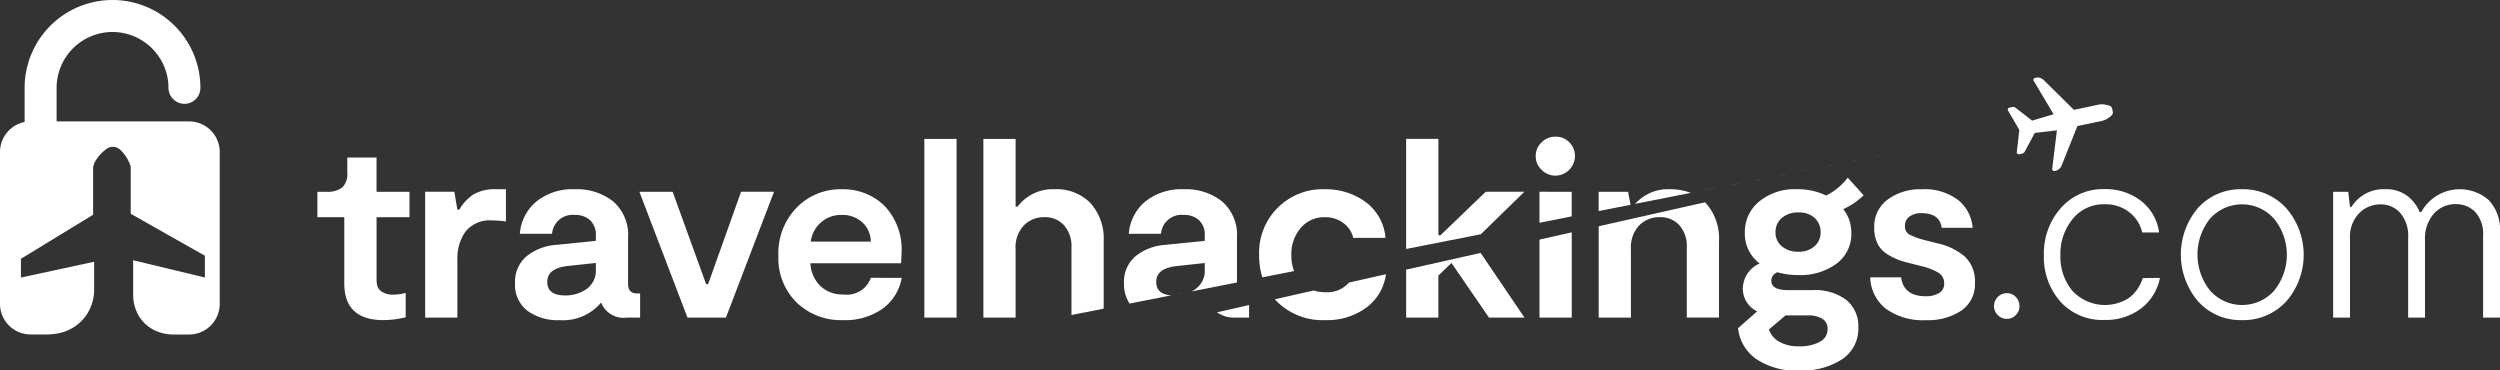
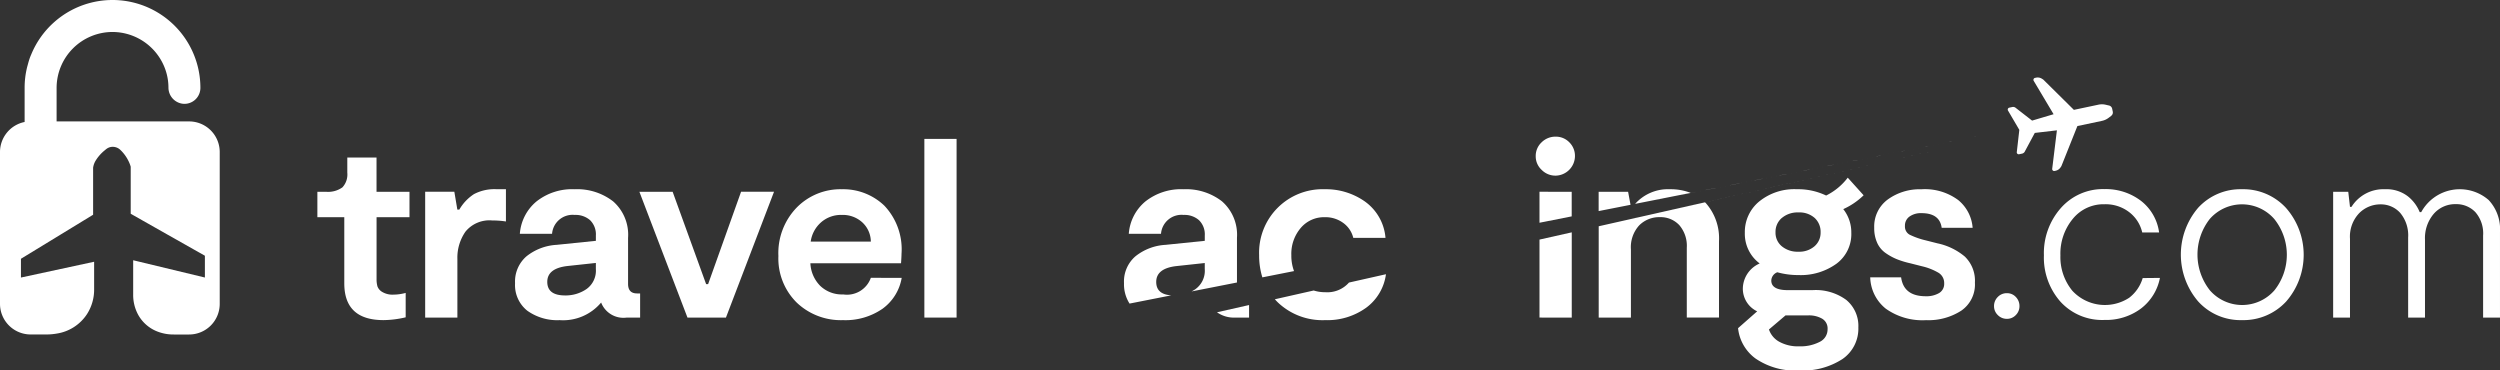
<svg xmlns="http://www.w3.org/2000/svg" width="204.805" height="30.347" viewBox="0 0 204.805 30.347">
  <rect x="0" y="0" width="204.805" height="30.347" fill="#333333" stroke="none" />
  <defs>
    <clipPath id="clip-path">
      <rect id="Rectangle_1160" data-name="Rectangle 1160" width="178.805" height="23.997" fill="none" />
    </clipPath>
  </defs>
  <g id="Group_3111" data-name="Group 3111" transform="translate(-80 -15)">
    <g id="Group_660" data-name="Group 660" transform="translate(80 15)">
      <path id="Path_50" data-name="Path 50" d="M15.492,9.947H4.637V7.2A4.586,4.586,0,0,1,9.219,2.62a4.6,4.6,0,0,1,4.445,3.469s0,0,0,0a4.5,4.5,0,0,1,.136,1.08,1.333,1.333,0,0,0,1.22,1.335A1.307,1.307,0,0,0,16.417,7.2,7.2,7.2,0,0,0,2.556,4.467a4.007,4.007,0,0,0-.2.551.607.607,0,0,0-.022.07c-.039.148-.08.291-.117.43a7.021,7.021,0,0,0-.2,1.685v2.79A2.512,2.512,0,0,0,0,12.457V24.893A2.51,2.51,0,0,0,2.51,27.4H3.78a4.82,4.82,0,0,0,.864-.072,3.615,3.615,0,0,0,2.483-1.595,3.708,3.708,0,0,0,.584-2.03V21.443L1.716,22.737V21.2l5.912-3.608V13.737s0,0,0,.006a1.53,1.53,0,0,1,.2-.571,3.3,3.3,0,0,1,.721-.831c.056-.047.11-.092.163-.133a.851.851,0,0,1,.42-.174.88.88,0,0,1,.333.024.892.892,0,0,1,.371.2,3.148,3.148,0,0,1,.507.608,3.256,3.256,0,0,1,.216.394l.017.036.006.015a2.338,2.338,0,0,1,.126.349v3.85c.046.033,6.077,3.44,6.077,3.44v1.785l-5.875-1.415V24.14a3.386,3.386,0,0,0,.389,1.609,3.053,3.053,0,0,0,1.611,1.416,3.591,3.591,0,0,0,1.324.238h1.257A2.508,2.508,0,0,0,18,24.9V12.457a2.507,2.507,0,0,0-2.508-2.51" fill="#fff" />
    </g>
    <g id="Group_662" data-name="Group 662" transform="translate(106 21.35)">
      <g id="Group_661" data-name="Group 661" transform="translate(0 0)" clip-path="url(#clip-path)">
        <path id="Path_51" data-name="Path 51" d="M7.546,26.969V24.888h-2.7V22.083H2.452v1.238a1.555,1.555,0,0,1-.4,1.205A2.01,2.01,0,0,1,.7,24.888H0v2.081H2.205v5.423q0,3.01,3.215,3.01a8.166,8.166,0,0,0,1.814-.229v-2a3.917,3.917,0,0,1-1.009.142,1.628,1.628,0,0,1-.905-.217.882.882,0,0,1-.4-.463,2.176,2.176,0,0,1-.071-.6V26.969Z" transform="translate(0 -15.528)" fill="#fff" />
        <path id="Path_52" data-name="Path 52" d="M35.624,30.833a3.6,3.6,0,0,0-1.876.4,3.751,3.751,0,0,0-1.2,1.267h-.163l-.246-1.463H29.75V41.347h2.639v-4.8a3.729,3.729,0,0,1,.659-2.235,2.533,2.533,0,0,1,2.205-.92,6.975,6.975,0,0,1,1.113.083V30.833Z" transform="translate(-20.919 -21.681)" fill="#fff" />
        <path id="Path_53" data-name="Path 53" d="M64.56,39.37c-.5,0-.742-.261-.742-.784V34.814a3.636,3.636,0,0,0-1.217-2.98,4.8,4.8,0,0,0-3.155-1,4.709,4.709,0,0,0-3.132,1,3.8,3.8,0,0,0-1.362,2.648h2.639a1.688,1.688,0,0,1,1.855-1.544,1.794,1.794,0,0,1,1.259.43,1.629,1.629,0,0,1,.475,1.259v.433l-3.218.329a4.351,4.351,0,0,0-2.464.938,2.728,2.728,0,0,0-.938,2.2,2.681,2.681,0,0,0,1,2.256,4.213,4.213,0,0,0,2.651.775,4.064,4.064,0,0,0,3.4-1.443,1.96,1.96,0,0,0,2.081,1.235h1.113V39.37Zm-3.381-2a1.853,1.853,0,0,1-.763,1.639,3.02,3.02,0,0,1-1.754.525c-.974,0-1.463-.371-1.463-1.113s.558-1.175,1.671-1.3l2.309-.249Z" transform="translate(-38.365 -21.681)" fill="#fff" />
        <path id="Path_54" data-name="Path 54" d="M97.2,31.532,94.5,39.1h-.163l-2.743-7.566H88.87l3.939,10.306h3.152L99.9,31.532Z" transform="translate(-62.49 -22.173)" fill="#fff" />
        <path id="Path_55" data-name="Path 55" d="M134.826,38.091a2.076,2.076,0,0,1-2.268,1.36,2.555,2.555,0,0,1-1.885-.709,2.806,2.806,0,0,1-.8-1.846H137.3c.027-.383.039-.638.039-.763a5.2,5.2,0,0,0-1.41-3.957,4.865,4.865,0,0,0-3.476-1.342,5.018,5.018,0,0,0-3.7,1.5,5.361,5.361,0,0,0-1.5,3.969,5.084,5.084,0,0,0,1.484,3.8,5.233,5.233,0,0,0,3.814,1.454,5.332,5.332,0,0,0,3.227-.929,3.934,3.934,0,0,0,1.576-2.535Zm-4.09-4.536a2.478,2.478,0,0,1,1.719-.617,2.365,2.365,0,0,1,1.671.609,2.172,2.172,0,0,1,.7,1.576H129.9a2.553,2.553,0,0,1,.837-1.567" transform="translate(-89.485 -21.681)" fill="#fff" />
        <rect id="Rectangle_1159" data-name="Rectangle 1159" width="2.639" height="14.637" transform="translate(49.726 5.029)" fill="#fff" />
-         <path id="Path_56" data-name="Path 56" d="M192.582,22.2a3.877,3.877,0,0,0-2.939-1.134,3.614,3.614,0,0,0-3.031,1.422h-.163V16.943H183.81V31.58h2.639V25.994a2.636,2.636,0,0,1,.68-1.968,2.312,2.312,0,0,1,1.692-.671,2.092,2.092,0,0,1,1.585.65,2.6,2.6,0,0,1,.62,1.864v5.5l2.639-.519V25.335a4.359,4.359,0,0,0-1.083-3.135" transform="translate(-129.249 -11.914)" fill="#fff" />
        <path id="Path_57" data-name="Path 57" d="M230.237,40.913a2.4,2.4,0,0,0,1.514.433h1.113V40.319Zm.421-9.08a4.794,4.794,0,0,0-3.152-1,4.717,4.717,0,0,0-3.135,1,3.8,3.8,0,0,0-1.36,2.648h2.639a1.686,1.686,0,0,1,1.855-1.544,1.787,1.787,0,0,1,1.256.43,1.619,1.619,0,0,1,.475,1.259v.433l-3.215.329a4.334,4.334,0,0,0-2.464.938,2.719,2.719,0,0,0-.938,2.2,2.938,2.938,0,0,0,.454,1.674l3.414-.674q-1.229-.085-1.229-1.1,0-1.113,1.668-1.3l2.309-.249v.5a1.853,1.853,0,0,1-.763,1.639,2.53,2.53,0,0,1-.321.19l3.722-.733V34.813a3.636,3.636,0,0,0-1.217-2.98" transform="translate(-156.538 -21.68)" fill="#fff" />
        <path id="Path_58" data-name="Path 58" d="M268.61,31.863a5.549,5.549,0,0,0-3.339-1.03,5.2,5.2,0,0,0-5.361,5.4,6.017,6.017,0,0,0,.264,1.82l2.594-.514a3.621,3.621,0,0,1-.22-1.306A3.254,3.254,0,0,1,263.324,34a2.489,2.489,0,0,1,1.947-.876,2.462,2.462,0,0,1,1.535.475,2.126,2.126,0,0,1,.816,1.217h2.639a4.059,4.059,0,0,0-1.65-2.951m-1.342,6.614a2.363,2.363,0,0,1-1.956.79,3,3,0,0,1-.932-.14h0l-3.182.718c.065.077.137.151.211.226a5.3,5.3,0,0,0,3.906,1.484,5.433,5.433,0,0,0,3.369-1.021,4.077,4.077,0,0,0,1.615-2.74Z" transform="translate(-182.759 -21.681)" fill="#fff" />
-         <path id="Path_59" data-name="Path 59" d="M307,21.274l-3.71,3.565h-.166v-7.9H300.48v9.021l6.118-1.205,3.574-3.485Zm-.418,5.008-6.1,1.371V31.58h2.639V28.137l1.072-1.03,3.072,4.473h2.909Z" transform="translate(-211.287 -11.914)" fill="#fff" />
        <path id="Path_60" data-name="Path 60" d="M339,16.786a1.528,1.528,0,0,0-1.122-.463,1.6,1.6,0,0,0-1.146.463,1.518,1.518,0,0,0-.484,1.143,1.5,1.5,0,0,0,.484,1.113,1.577,1.577,0,0,0,1.146.475,1.617,1.617,0,0,0,1.585-1.588A1.556,1.556,0,0,0,339,16.786m-2.443,4.052v2.538l2.639-.522V20.838Zm0,3.918v6.388H339.2V24.162Z" transform="translate(-236.439 -11.478)" fill="#fff" />
        <path id="Path_61" data-name="Path 61" d="M356.023,31.041H353.61v1.582l2.612-.514Zm3.423-.208a3.606,3.606,0,0,0-2.847,1.2l4.551-.9a4.518,4.518,0,0,0-1.7-.3m2.936,1.134-.062-.062-8.709,1.962v7.48h2.639V35.76a2.648,2.648,0,0,1,.68-1.968,2.312,2.312,0,0,1,1.692-.671,2.094,2.094,0,0,1,1.588.65,2.6,2.6,0,0,1,.617,1.864v5.711h2.639V35.1a4.359,4.359,0,0,0-1.083-3.135" transform="translate(-248.646 -21.681)" fill="#fff" />
        <path id="Path_62" data-name="Path 62" d="M400.974,37.672a4.216,4.216,0,0,0-2.784-.816h-2.019c-.908,0-1.359-.261-1.359-.784a.754.754,0,0,1,.493-.68,6.358,6.358,0,0,0,1.734.229,4.994,4.994,0,0,0,3.111-.929,3.016,3.016,0,0,0,1.217-2.535,3.064,3.064,0,0,0-.659-1.938,5.816,5.816,0,0,0,1.668-1.134l-1.3-1.443a5.028,5.028,0,0,1-1.772,1.463,5.286,5.286,0,0,0-2.393-.516,4.564,4.564,0,0,0-3.1,1.012,3.228,3.228,0,0,0-1.167,2.556,3.031,3.031,0,0,0,1.217,2.514,2.276,2.276,0,0,0-1.38,2.021,2.047,2.047,0,0,0,1.175,1.9l-1.567,1.38a3.533,3.533,0,0,0,1.431,2.485,5.741,5.741,0,0,0,3.577.98,5.967,5.967,0,0,0,3.547-.938,3.018,3.018,0,0,0,1.3-2.588,2.756,2.756,0,0,0-.968-2.235m-5.3-6.732a1.988,1.988,0,0,1,1.362-.454,1.872,1.872,0,0,1,1.33.454,1.546,1.546,0,0,1,.484,1.175,1.464,1.464,0,0,1-.5,1.143,1.9,1.9,0,0,1-1.318.445,2.013,2.013,0,0,1-1.362-.445,1.432,1.432,0,0,1-.514-1.143,1.49,1.49,0,0,1,.514-1.175m3.1,10.152a3.384,3.384,0,0,1-1.659.362,3.149,3.149,0,0,1-1.68-.392,1.8,1.8,0,0,1-.813-.988l1.36-1.155h1.876a2.161,2.161,0,0,1,1.113.267.927.927,0,0,1,.454.867,1.134,1.134,0,0,1-.65,1.039" transform="translate(-275.704 -19.437)" fill="#fff" />
        <path id="Path_63" data-name="Path 63" d="M436.343,36.377a5.127,5.127,0,0,0-2.277-1.113l-.971-.246a6.322,6.322,0,0,1-1.309-.463.754.754,0,0,1-.38-.712.9.9,0,0,1,.371-.772,1.6,1.6,0,0,1,.988-.279c.988,0,1.541.4,1.65,1.2h2.535a3.239,3.239,0,0,0-1.175-2.268,4.58,4.58,0,0,0-3.031-.888,4.45,4.45,0,0,0-2.743.834,2.739,2.739,0,0,0-1.113,2.321,2.883,2.883,0,0,0,.249,1.247,2.038,2.038,0,0,0,.721.846,4.645,4.645,0,0,0,.917.493,7.174,7.174,0,0,0,1.063.321l.968.246a4.8,4.8,0,0,1,1.371.546.98.98,0,0,1,.442.858.863.863,0,0,1-.422.793,2.054,2.054,0,0,1-1.083.258q-1.812,0-2.022-1.547H428.56a3.4,3.4,0,0,0,1.279,2.568,5.173,5.173,0,0,0,3.3.938,4.954,4.954,0,0,0,2.876-.775,2.6,2.6,0,0,0,1.122-2.3,2.744,2.744,0,0,0-.793-2.1" transform="translate(-301.348 -21.68)" fill="#fff" />
        <path id="Path_64" data-name="Path 64" d="M464.514,59.832a.971.971,0,0,0-.733-.309,1.009,1.009,0,0,0-.742.309,1.038,1.038,0,0,0-.309.763,1,1,0,0,0,.309.721,1.02,1.02,0,0,0,.742.309.982.982,0,0,0,.733-.309,1.014,1.014,0,0,0,.3-.721,1.055,1.055,0,0,0-.3-.763" transform="translate(-325.375 -41.855)" fill="#fff" />
        <path id="Path_65" data-name="Path 65" d="M484.571,38.111a3.166,3.166,0,0,1-1.113,1.618,3.636,3.636,0,0,1-4.648-.576,4.349,4.349,0,0,1-.98-2.9,4.468,4.468,0,0,1,1.012-2.989,3.236,3.236,0,0,1,2.6-1.2,3.16,3.16,0,0,1,2.039.659,2.9,2.9,0,0,1,1.051,1.65h1.383a3.938,3.938,0,0,0-1.5-2.6,4.742,4.742,0,0,0-2.968-.95,4.594,4.594,0,0,0-3.577,1.547,5.573,5.573,0,0,0-1.392,3.877,5.458,5.458,0,0,0,1.351,3.794,4.617,4.617,0,0,0,3.618,1.5,4.766,4.766,0,0,0,2.989-.938,4.147,4.147,0,0,0,1.547-2.505Z" transform="translate(-335.037 -21.681)" fill="#fff" />
        <path id="Path_66" data-name="Path 66" d="M522.917,32.371a4.75,4.75,0,0,0-3.609-1.538,4.7,4.7,0,0,0-3.6,1.526,5.9,5.9,0,0,0,0,7.658,4.676,4.676,0,0,0,3.6,1.538,4.759,4.759,0,0,0,3.618-1.526,5.817,5.817,0,0,0-.009-7.658m-.959,6.75a3.509,3.509,0,0,1-5.278,0,4.727,4.727,0,0,1-.012-5.854,3.509,3.509,0,0,1,5.278,0,4.684,4.684,0,0,1,.012,5.854" transform="translate(-361.637 -21.681)" fill="#fff" />
        <path id="Path_67" data-name="Path 67" d="M569.072,31.729a3.6,3.6,0,0,0-5.536.98h-.125a3.187,3.187,0,0,0-.988-1.309,2.871,2.871,0,0,0-1.855-.567,3.083,3.083,0,0,0-2.743,1.443H557.7l-.142-1.235H556.32V41.347h1.38V34.894a2.778,2.778,0,0,1,.754-2.1,2.444,2.444,0,0,1,1.742-.721,2.122,2.122,0,0,1,1.618.7,2.864,2.864,0,0,1,.65,2.021v6.554h1.38V34.956a3.05,3.05,0,0,1,.712-2.1,2.315,2.315,0,0,1,1.823-.8,2.14,2.14,0,0,1,1.588.65,2.645,2.645,0,0,1,.638,1.926v6.72h1.383V34.339a3.493,3.493,0,0,0-.917-2.609" transform="translate(-391.184 -21.681)" fill="#fff" />
        <path id="Path_68" data-name="Path 68" d="M474.984,3.138l-.221.167a1.351,1.351,0,0,1-.535.245l-2.02.427L470.9,7.252a.873.873,0,0,1-.07.107.638.638,0,0,1-.412.28l-.079.017a.149.149,0,0,1-.122-.023.162.162,0,0,1-.074-.141l.387-3.165-1.812.212-.834,1.554a.339.339,0,0,1-.2.141l-.248.052a.162.162,0,0,1-.192-.126.159.159,0,0,1,0-.053l.207-1.818-.925-1.578a.163.163,0,0,1,.055-.223.167.167,0,0,1,.05-.019l.248-.053a.338.338,0,0,1,.244.046l1.374,1.068,1.761-.523L468.623.262a.162.162,0,0,1,.01-.159.149.149,0,0,1,.1-.071l.08-.017a.638.638,0,0,1,.5.092.888.888,0,0,1,.108.07l2.5,2.473,2.021-.427a1.349,1.349,0,0,1,.588.008l.27.063a.338.338,0,0,1,.255.259l.052.243a.339.339,0,0,1-.129.34" transform="translate(-328.024 0)" fill="#fff" />
        <path id="Path_69" data-name="Path 69" d="M383.944,18.033,362.319,22.9l-8.709,1.962" transform="translate(-248.646 -12.68)" fill="#fff" />
        <line id="Line_4" data-name="Line 4" x1="6.097" y2="1.371" transform="translate(89.193 14.367)" fill="#fff" />
        <path id="Path_70" data-name="Path 70" d="M264.24,59.491l3.182-.718h0" transform="translate(-185.804 -41.327)" fill="#fff" />
-         <line id="Line_5" data-name="Line 5" x1="2.627" y2="0.594" transform="translate(73.698 18.639)" fill="#fff" />
        <line id="Line_6" data-name="Line 6" x1="3.028" y2="0.683" transform="translate(84.509 16.113)" fill="#fff" />
        <line id="Line_7" data-name="Line 7" x1="2.639" y2="0.594" transform="translate(100.12 12.684)" fill="#fff" />
        <line id="Line_8" data-name="Line 8" x1="2.612" y2="0.514" transform="translate(104.964 10.428)" fill="#fff" />
        <line id="Line_9" data-name="Line 9" x1="6.118" y2="1.205" transform="translate(89.193 12.845)" fill="#fff" />
-         <path id="Path_71" data-name="Path 71" d="M224.15,58.276l3.414-.674,1.665-.327,3.722-.733" transform="translate(-157.614 -39.759)" fill="#fff" />
        <line id="Line_10" data-name="Line 10" x1="2.594" y2="0.514" transform="translate(77.415 15.861)" fill="#fff" />
        <line id="Line_11" data-name="Line 11" x1="2.639" y2="0.522" transform="translate(100.12 11.375)" fill="#fff" />
        <path id="Path_72" data-name="Path 72" d="M363.68,21.15l4.55-.9,24.851-4.9" transform="translate(-255.727 -10.795)" fill="#fff" />
        <line id="Line_12" data-name="Line 12" x1="2.639" y2="0.519" transform="translate(61.777 18.936)" fill="#fff" />
      </g>
    </g>
  </g>
</svg>